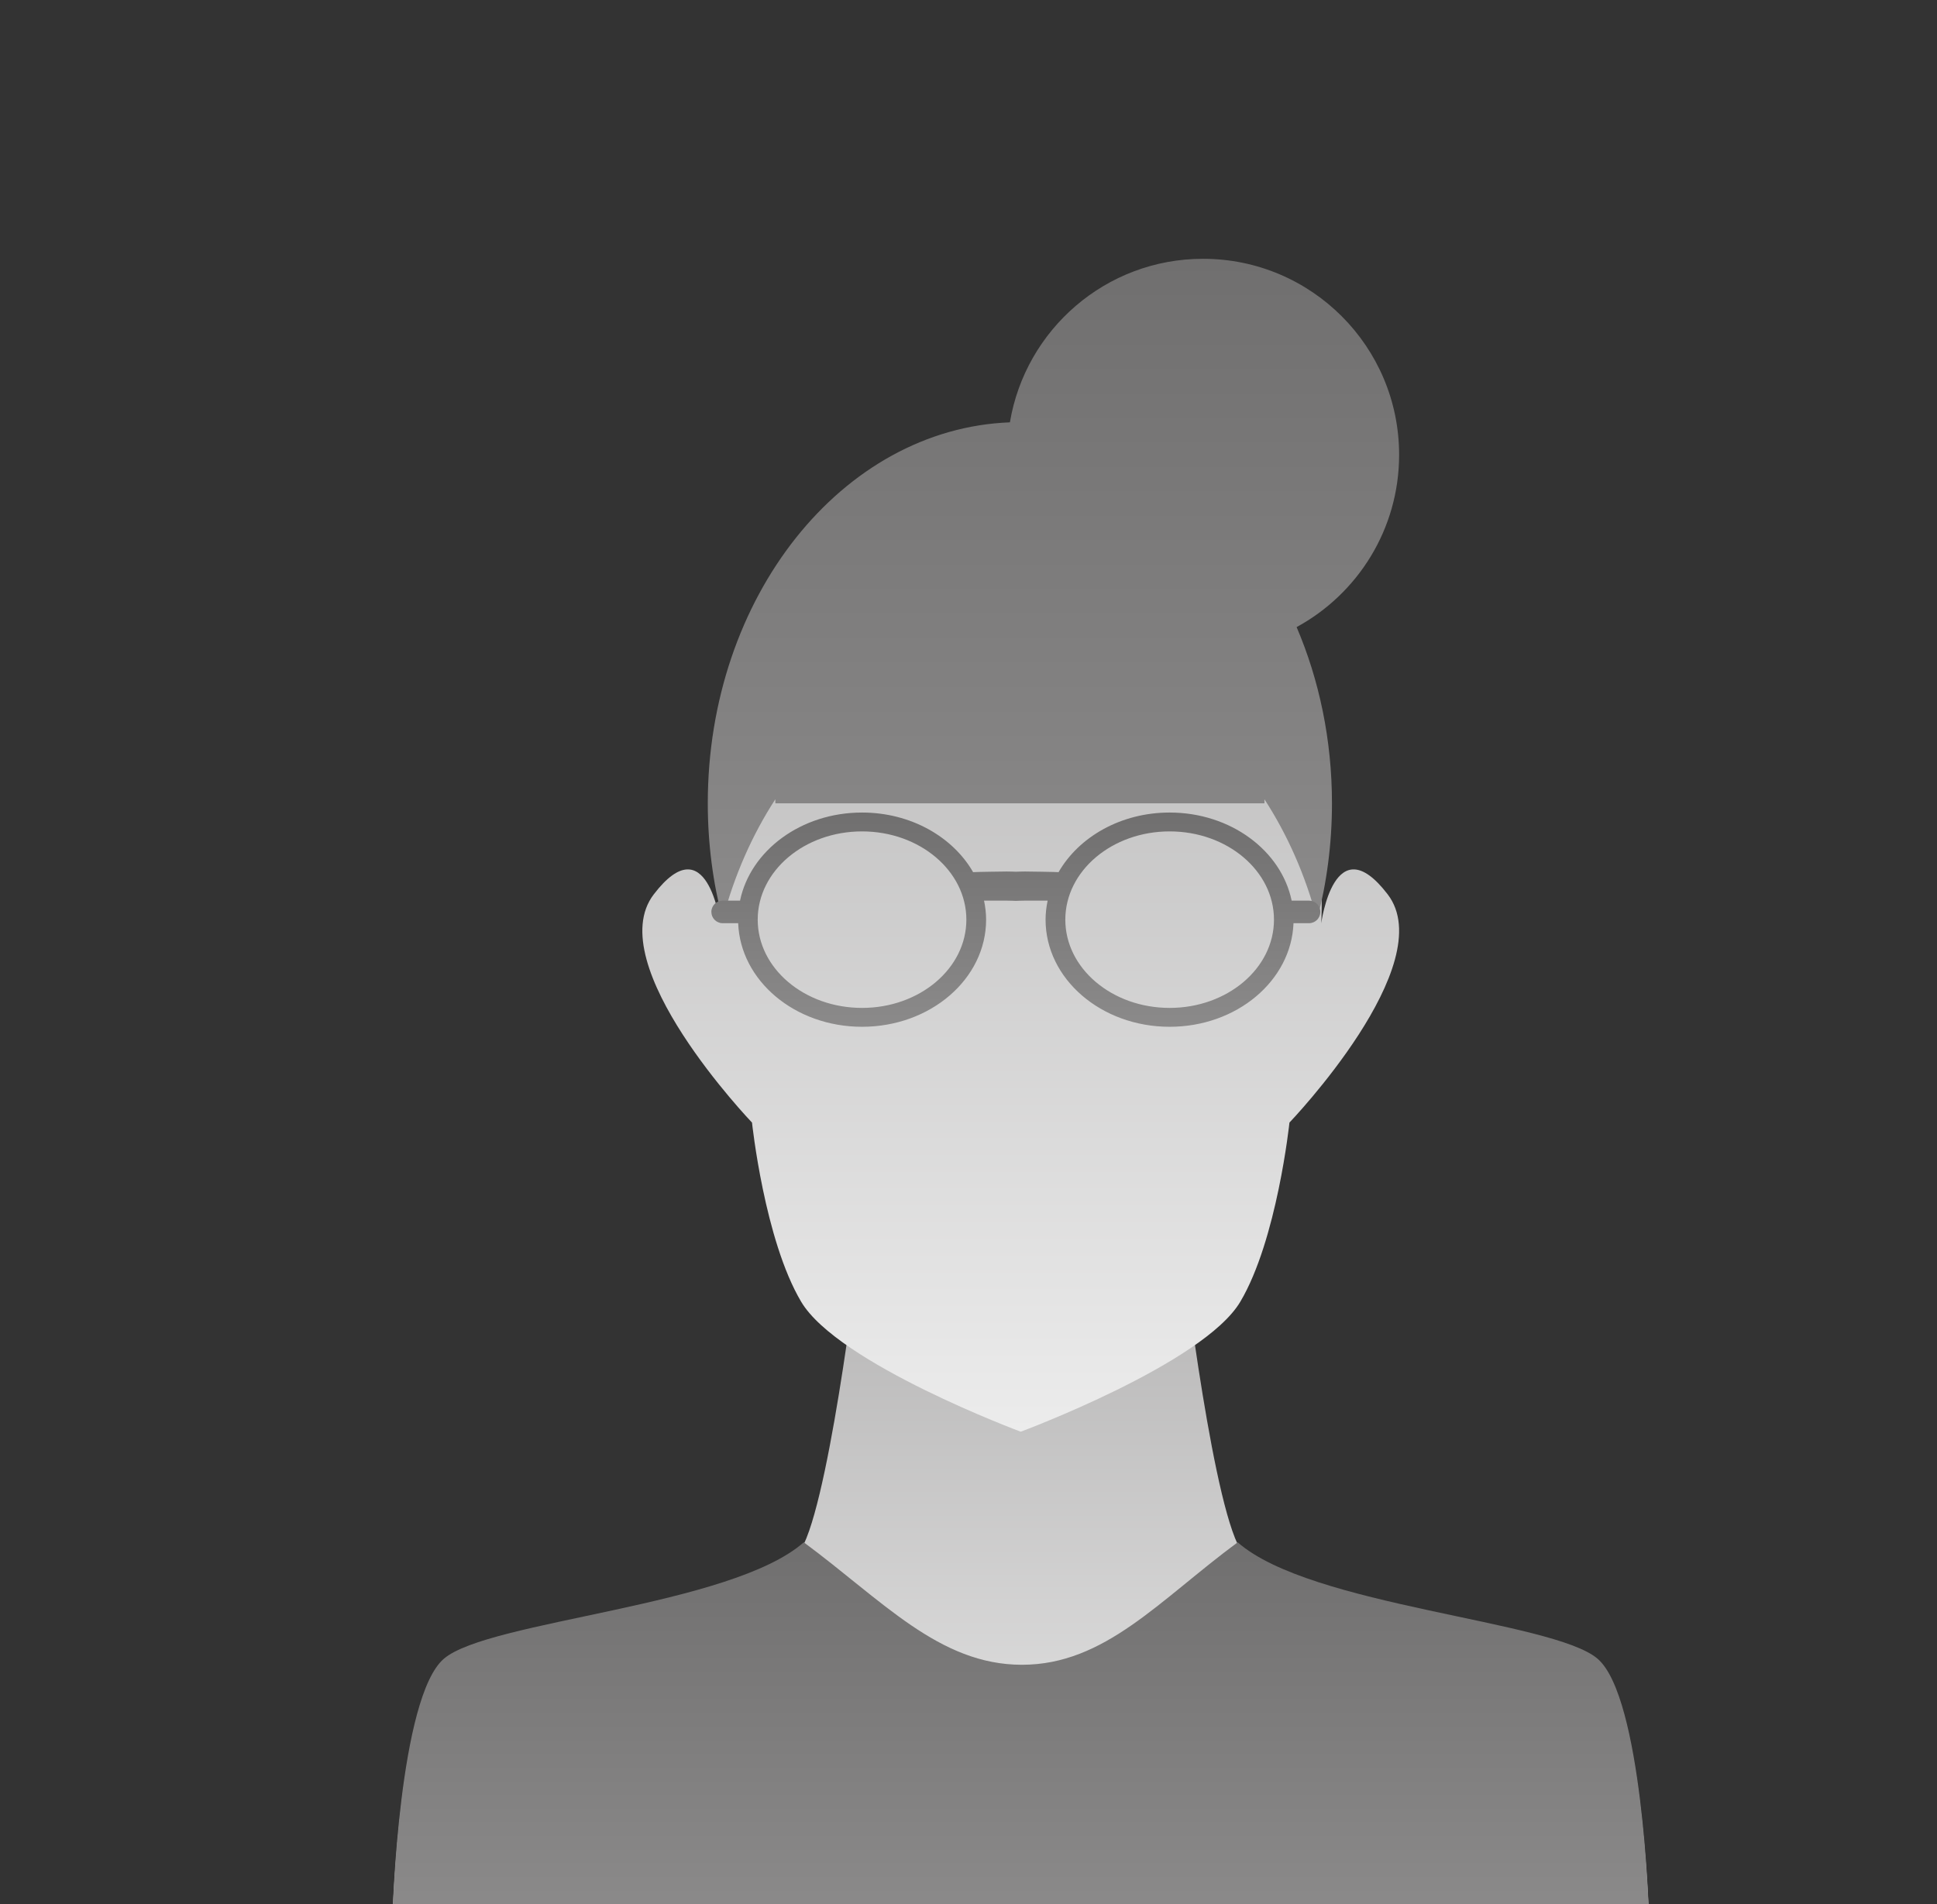
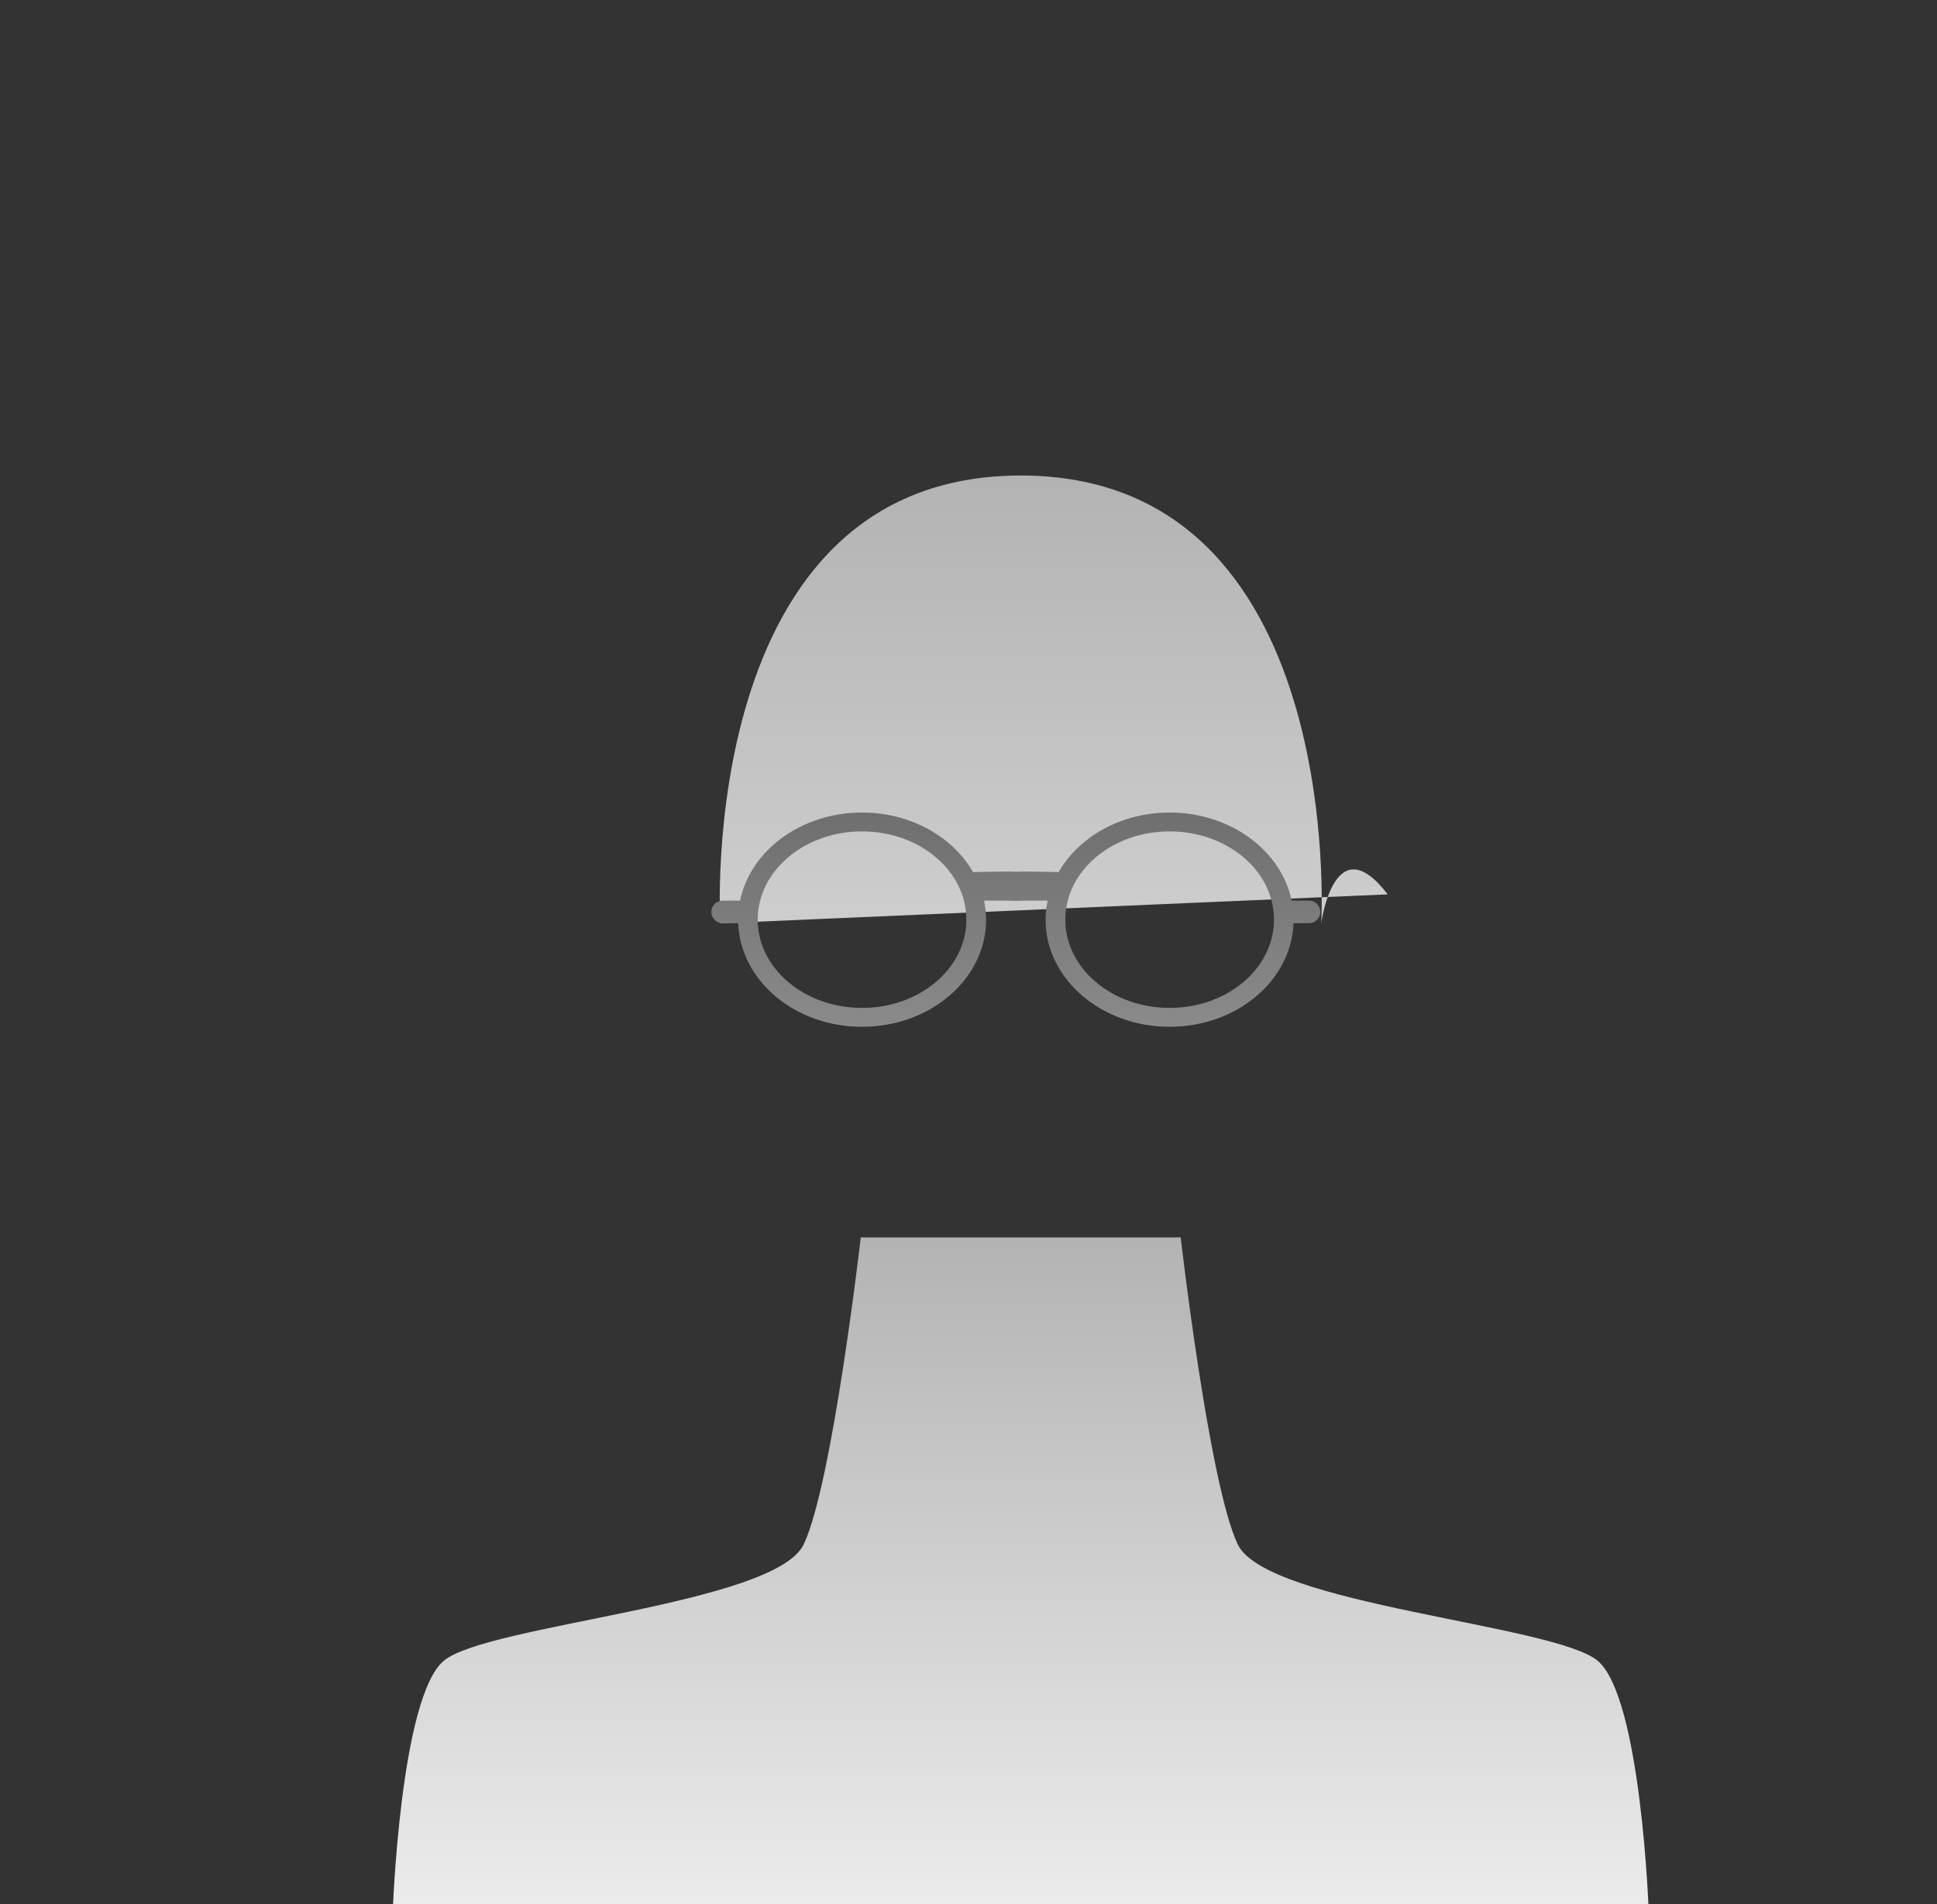
<svg xmlns="http://www.w3.org/2000/svg" xmlns:xlink="http://www.w3.org/1999/xlink" id="Schleife" viewBox="0 0 522.965 514.174">
  <rect x="0" y="0" width="522.965" height="514.174" fill="#333333" stroke="none" />
  <defs>
    <style>
      .cls-1 {
        fill: url(#Unbenannter_Verlauf_2);
      }

      .cls-1, .cls-2, .cls-3, .cls-4, .cls-5 {
        stroke-width: 0px;
      }

      .cls-2 {
        fill: url(#Unbenannter_Verlauf_2-3);
      }

      .cls-3 {
        fill: url(#Unbenannter_Verlauf_2-2);
      }

      .cls-4 {
        fill: url(#Unbenannter_Verlauf_7-2);
      }

      .cls-5 {
        fill: url(#Unbenannter_Verlauf_7);
      }
    </style>
    <linearGradient id="Unbenannter_Verlauf_7" data-name="Unbenannter Verlauf 7" x1="275.584" y1="516.589" x2="275.584" y2="334.167" gradientUnits="userSpaceOnUse">
      <stop offset="0" stop-color="#ececec" />
      <stop offset="1" stop-color="#b4b3b3" />
    </linearGradient>
    <linearGradient id="Unbenannter_Verlauf_7-2" data-name="Unbenannter Verlauf 7" x1="275.583" y1="386.634" x2="275.583" y2="128.413" xlink:href="#Unbenannter_Verlauf_7" />
    <linearGradient id="Unbenannter_Verlauf_2" data-name="Unbenannter Verlauf 2" x1="284.418" y1="248.356" x2="284.418" y2="69.888" gradientUnits="userSpaceOnUse">
      <stop offset="0" stop-color="#8b8a8a" />
      <stop offset="1" stop-color="#706f6f" />
    </linearGradient>
    <linearGradient id="Unbenannter_Verlauf_2-2" data-name="Unbenannter Verlauf 2" x1="275.584" y1="516.049" x2="275.584" y2="416.503" xlink:href="#Unbenannter_Verlauf_2" />
    <linearGradient id="Unbenannter_Verlauf_2-3" data-name="Unbenannter Verlauf 2" x1="274.264" y1="277.283" x2="274.264" y2="219.427" xlink:href="#Unbenannter_Verlauf_2" />
  </defs>
  <path class="cls-5" d="m431.332,448.482c-11.804-9.824-89.427-15.121-97.168-31.439-7.741-16.318-15.391-82.877-15.391-82.877h-86.38s-7.65,66.559-15.391,82.877c-7.741,16.318-85.363,21.614-97.166,31.439-11.803,9.83-13.817,68.107-13.817,68.107h339.131s-2.016-58.277-13.818-68.107Z" />
-   <path class="cls-4" d="m374.664,241.528c-14.427-18.855-17.947,7.811-17.947,7.811,0,0,7.02-120.927-81.132-120.927s-81.134,120.927-81.134,120.927c0,0-3.535-26.666-17.947-7.811-14.436,18.872,26.529,61.627,26.529,61.627,0,0,3.334,31.639,13.264,48.369,9.9,16.747,59.287,35.109,59.287,35.109,0,0,49.373-18.362,59.287-35.109,9.925-16.73,13.263-48.369,13.263-48.369,0,0,40.96-42.756,26.529-61.627Z" />
-   <path class="cls-1" d="m377.743,122.818c0-29.233-23.703-52.931-52.936-52.931-26.237,0-47.957,19.114-52.146,44.165-45.284,1.743-81.568,47.122-81.568,102.882,0,10.961,1.415,21.515,4.01,31.417,3.13-11.935,7.997-22.918,14.23-32.519v1.103h132.048v-1.097c6.232,9.602,11.099,20.584,14.224,32.519,2.595-9.908,4.01-20.462,4.01-31.422,0-17.176-3.459-33.354-9.546-47.59,16.485-8.972,27.674-26.438,27.674-46.526Z" />
-   <path class="cls-3" d="m431.329,447.948c-12.077-10.364-77.503-14.113-97.165-31.444-21.211,15.666-35.855,33.071-58.255,33.071s-37.696-17.404-58.907-33.071c-19.662,17.332-85.088,21.08-97.165,31.444-12.08,10.359-13.818,68.102-13.818,68.102h339.126s-1.738-57.743-13.817-68.102Z" />
+   <path class="cls-4" d="m374.664,241.528c-14.427-18.855-17.947,7.811-17.947,7.811,0,0,7.02-120.927-81.132-120.927s-81.134,120.927-81.134,120.927Z" />
  <path class="cls-2" d="m353.423,243.216h-4.695c-2.812-13.52-16.474-23.789-32.939-23.789-13.158,0-24.513,6.569-29.991,16.103-.304-.072-9.103-.178-9.103-.178-.93,0-2.431.061-2.431.061,0,0-1.501-.061-2.431-.061,0,0-8.799.106-9.103.178-5.477-9.534-16.833-16.103-29.99-16.103-16.466,0-30.127,10.27-32.94,23.789h-4.695c-1.682,0-3.046,1.365-3.046,3.046s1.365,3.047,3.046,3.047h4.194c.59,15.533,15.316,27.975,33.441,27.975,18.498,0,33.496-12.952,33.496-28.927,0-1.757-.212-3.47-.557-5.141h6.154c.93,0,2.431.067,2.431.067,0,0,1.501-.067,2.431-.067h6.154c-.345,1.671-.557,3.384-.557,5.141,0,15.976,14.998,28.927,33.497,28.927,18.125,0,32.85-12.442,33.441-27.975h4.194c1.682,0,3.047-1.365,3.047-3.047s-1.365-3.046-3.047-3.046Zm-120.684,28.972c-15.555,0-28.167-10.671-28.167-23.831s12.612-23.837,28.167-23.837,28.167,10.671,28.167,23.837-12.609,23.831-28.167,23.831Zm83.05,0c-15.558,0-28.167-10.671-28.167-23.831s12.609-23.837,28.167-23.837,28.167,10.671,28.167,23.837-12.612,23.831-28.167,23.831Z" />
</svg>